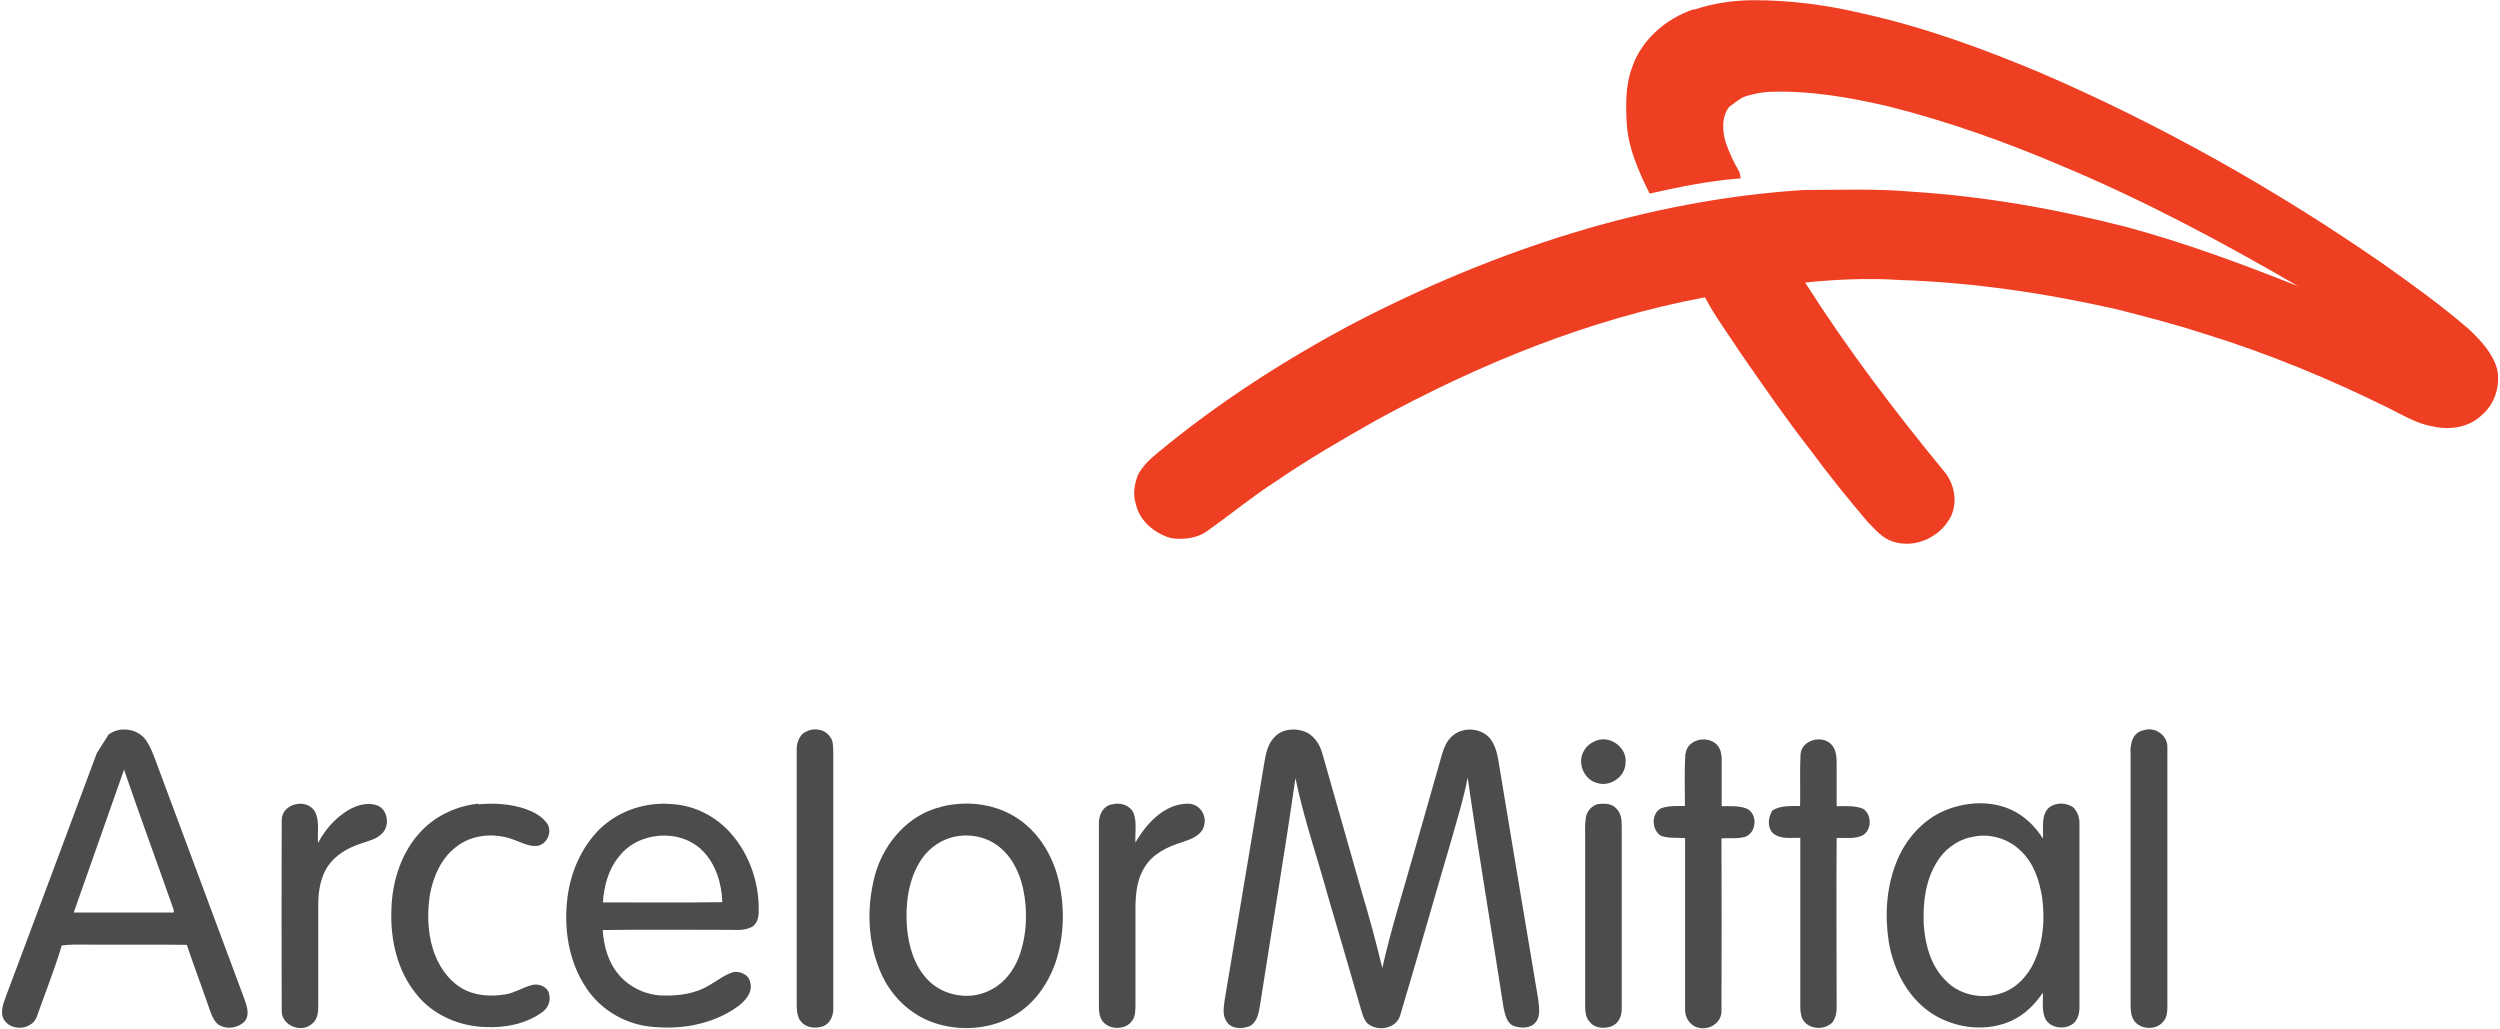
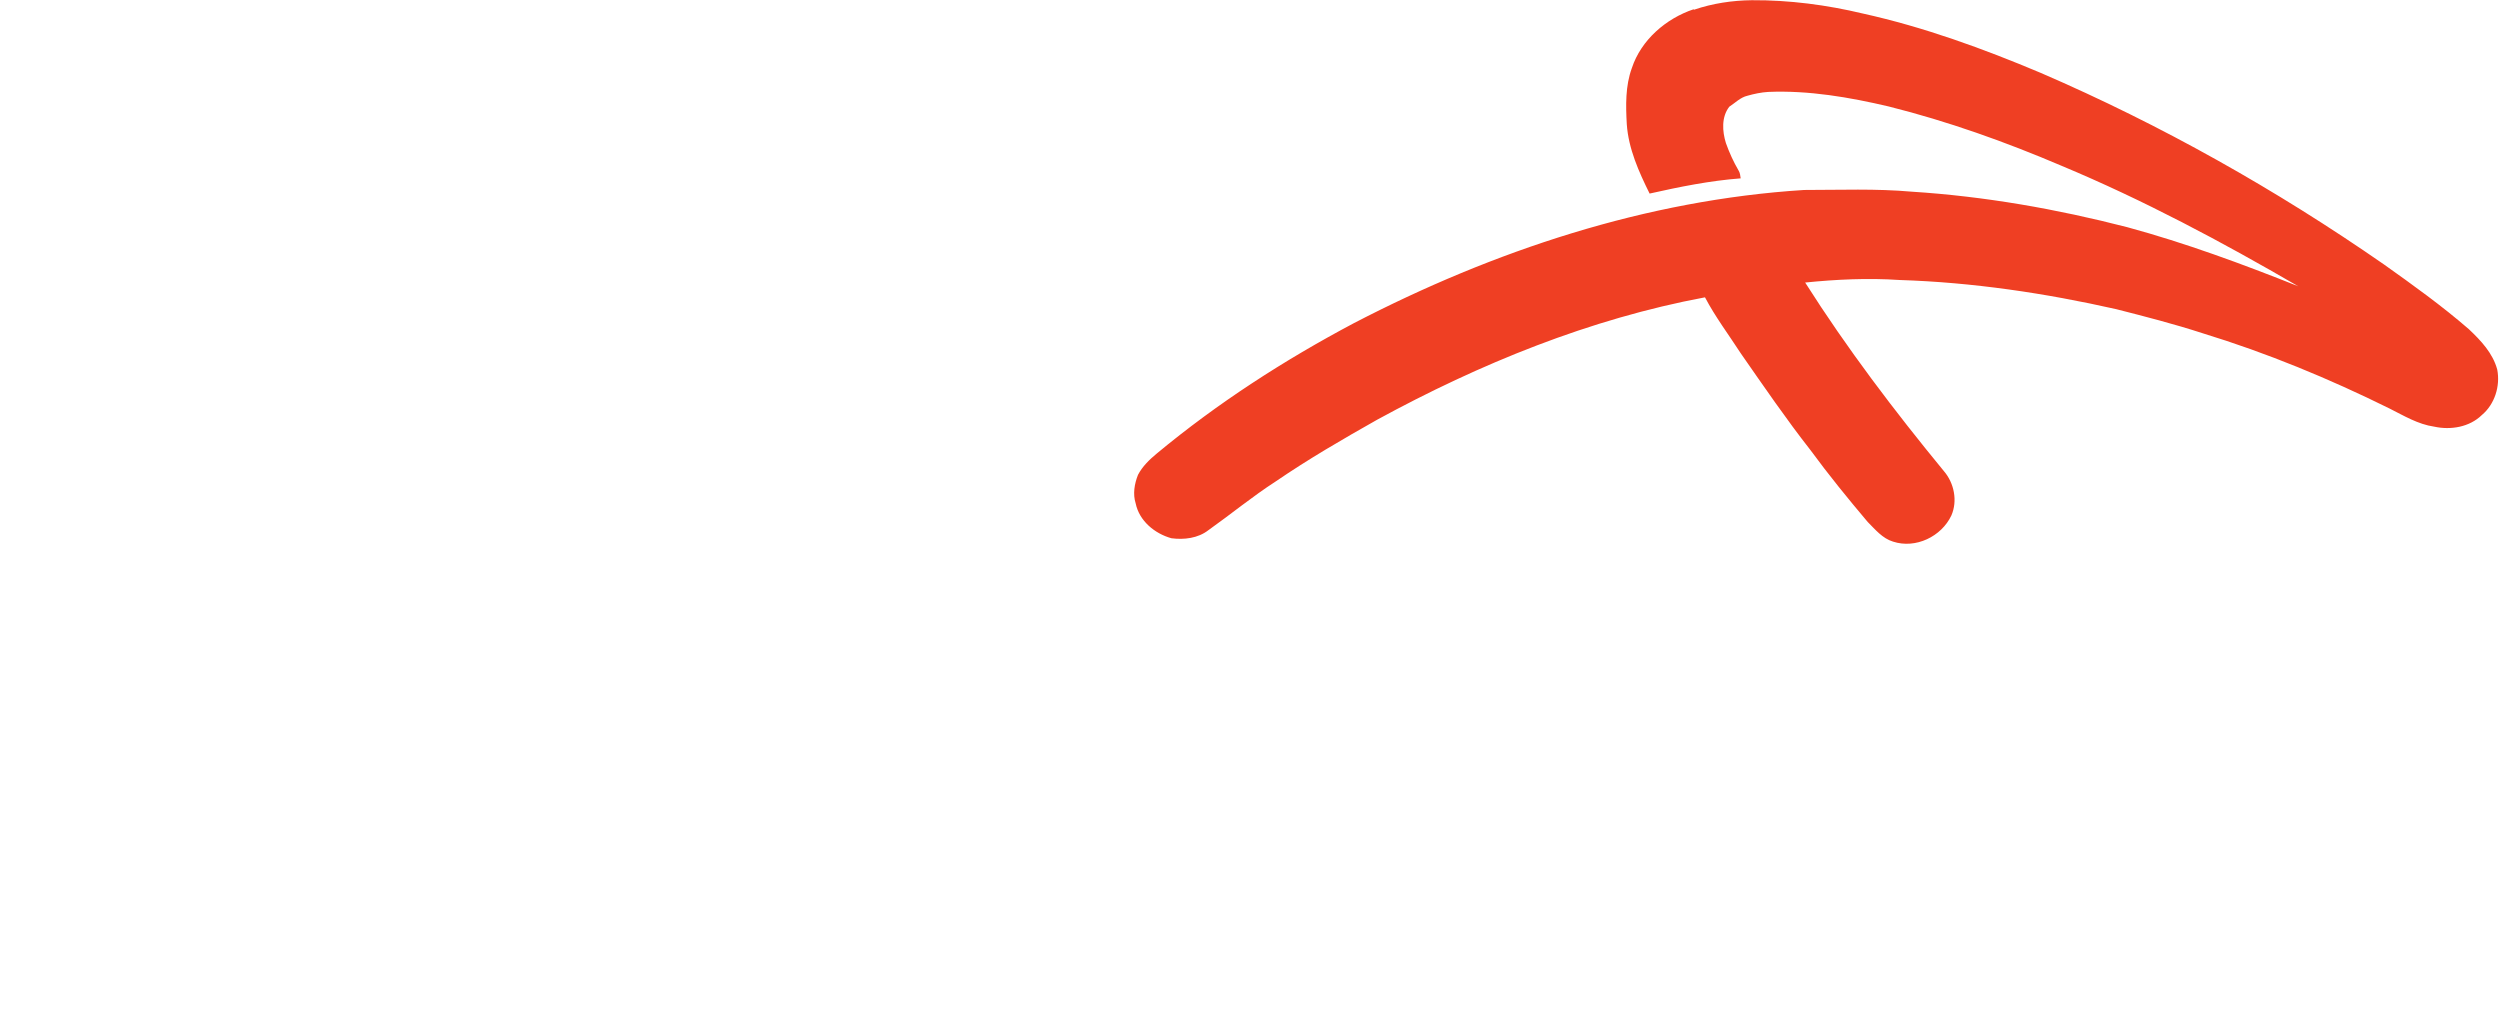
<svg xmlns="http://www.w3.org/2000/svg" id="Layer_1" version="1.1" viewBox="0 0 1183 487">
  <defs>
    <style>
      .st0 {
        fill: #4c4c4d;
      }

      .st1 {
        fill: #ef3f23;
      }
    </style>
  </defs>
  <path class="st1" d="M801.6,4.6c8.8-3,18.1-4.4,27.4-4.5,17.7-.1,35.3,2.2,52.5,6.3,28.9,6.4,56.9,16.6,84.2,28.1,57,24.6,111.3,55.2,162.2,90.5,13.8,9.8,27.6,19.7,40.4,30.8,5.7,5.4,11.3,11.3,13.4,19.1,1.5,7.8-1.2,16.4-7.3,21.5-5.8,5.7-14.7,7.2-22.5,5.5-7.7-1.1-14.4-5.2-21.2-8.6-28.5-14.1-58-26.3-88.4-35.6-13.5-4.4-27.2-7.9-40.9-11.4-33.7-7.6-68-12.7-102.5-13.8-14.9-1-29.9-.3-44.7,1.2,19.8,31.2,42.2,60.7,65.7,89.3,4.8,5.6,6.5,14,3.5,20.9-4.7,10-16.9,15.9-27.6,12.4-5-1.5-8.4-5.7-12-9.3-9.3-11-18.5-22.3-27-33.9-11.6-14.8-22.2-30.3-33-45.8-5.7-8.8-12.1-17.3-17-26.6-54.5,10.2-106.5,31.4-155.1,57.9-16.3,9.2-32.5,18.6-48,29.2-11,7.1-21.2,15.5-31.9,23.1-4.9,3.8-11.5,4.6-17.5,3.8-7.9-2.2-15.2-8.2-16.9-16.5-1.4-4.4-.6-9.2,1.1-13.5,2.1-4,5.4-7.2,8.9-10.1,28.8-23.9,60.3-44.2,93.3-61.7,66.1-34.3,138.4-58.3,213-63,17,0,34-.7,50.9.8,34.5,2.2,68.6,8.2,102,16.8,27.6,7.5,54.4,17.4,81,28-36.3-21.1-73.4-40.9-112.2-57.1-26.5-11.3-53.7-21-81.6-28-18.7-4.4-37.9-7.7-57.1-6.9-3.3.2-6.6.9-9.8,1.8-3.4.8-5.8,3.4-8.6,5.2-3.8,4.9-3.3,11.7-1.6,17.2,1.6,4.5,3.6,8.9,6,13,.7,1.1.8,2.4,1,3.7-14.5,1.1-28.9,4-43.1,7.2-5.1-10.3-10-21.2-10.8-32.8-.5-8.9-.7-18.1,2.4-26.6,4.4-13.3,16.1-23.4,29.2-27.8h0Z" />
-   <path class="st0" d="M51,347.9c5-4.2,13.3-3.4,17.5,1.6,2.8,3.6,4.2,8,5.8,12.2,13.7,36.7,27.3,73.4,41,110.1,1.3,3.7,3.3,8.3.3,11.7-3.3,3.2-9.3,3.9-12.9.8-2.3-2.3-3.1-5.6-4.2-8.6-3.3-9.6-6.9-19-10.1-28.6-15.4-.2-30.8,0-46.3-.1-4.3,0-8.7-.2-12.9.4-3.3,11.2-7.7,22.1-11.6,33.2-1.9,6.5-11.5,7.7-15.4,2.4-2.5-3.5-.7-7.9.6-11.5,14.4-38.3,28.7-76.7,43-115.1l5.4-8.5h0ZM58.7,364.2l-23.8,67.6c15.4,0,30.8,0,46.2,0,1.6.5,1.2-1.1.9-1.8-7.7-22-15.8-43.8-23.3-65.8h0ZM382.5,345.7c3.5-1.2,7.8-.5,10,2.6,1.9,2,1.7,5,1.8,7.6,0,40.3,0,80.7,0,121,.2,3.4-1.3,7.3-4.7,8.7-3.5,1.2-7.9.9-10.4-2-1.9-2-2.1-5-2.2-7.6,0-40.3,0-80.7,0-121-.1-3.8,1.5-8.1,5.5-9.2h0ZM603.4,348.5c3.4-3.5,9-4,13.5-2.5,4.5,1.5,7.4,5.7,8.7,10.1,6.2,21.9,12.5,43.8,18.7,65.7,3.6,12,6.9,24.1,9.8,36.3,4.2-18.8,10.1-37.1,15.3-55.7,4.2-15,8.6-29.9,12.8-44.9,1-3.3,2.2-6.8,4.9-9.1,5-4.7,14-4.1,18.2,1.3,2.5,3.4,3.4,7.7,4,11.8,6.1,37.2,12.4,74.3,18.6,111.5.3,3.6,1.3,7.8-1.3,10.8-2.4,3-6.9,2.8-10.3,1.7-3.4-1.4-4.1-5.5-4.8-8.6-5.6-36.3-11.8-72.6-17-109-1.9,10.1-5,19.9-7.8,29.9-8.1,27.4-15.8,54.8-24,82.2-1.6,6.9-11,8.5-15.8,4.1-1.4-1.5-2-3.6-2.6-5.5-5.3-18.2-10.5-36.4-15.9-54.5-5.1-18.6-11.5-36.9-15.4-55.9-5.1,35.8-11.2,71.4-16.7,107.1-.6,3.7-1.2,8.1-4.8,10.2-3.5,1.5-8.7,1.6-11-2-2.2-3-1.4-6.9-1-10.2,6.4-38.1,12.7-76.2,19.1-114.3.7-3.7,1.8-7.6,4.6-10.3h0ZM1014.3,345.6c5.5-2,11.7,2.5,11.3,8.4,0,40.3,0,80.7,0,121,0,2.9.1,6.4-2.1,8.6-3.7,4.4-12,3.5-14.3-1.8-.9-1.8-.9-3.8-1-5.7,0-39.7,0-79.4,0-119.1-.4-4.5.8-10.4,6-11.4h0ZM756.1,350.2c6.5-1.9,13.9,3.9,13.1,10.7,0,6.8-7.6,11.8-13.8,9.5-6-1.7-9.1-9.5-6-14.9,1.3-2.7,4-4.4,6.7-5.3ZM797.6,356.7c.7-6.4,9.1-8.7,13.9-5.1,2.7,1.9,3.3,5.4,3.2,8.5,0,7.1,0,14.2,0,21.4,3.9,0,8-.3,11.8,1.1,5.4,2.5,4.8,11.4-.7,13.4-3.7,1-7.5.5-11.2.7.1,27.1.1,54.3,0,81.4.3,6-6.2,9.9-11.6,8-3.8-1.2-5.9-5.2-5.6-9,0-26.8,0-53.6,0-80.5-3.7-.3-7.6.2-11.2-1-4.8-2.5-5-10.9,0-13.2,3.6-1.2,7.4-1,11.1-1,0-8.2-.3-16.5.2-24.7h0ZM852,357c.5-6.9,10.3-9.5,14.7-4.6,2.4,2.6,2.4,6.3,2.4,9.6,0,6.5,0,13,0,19.5,4.1,0,8.5-.4,12.5,1.2,4.3,2.8,4.2,10.3-.4,12.7-3.8,1.7-8.1,1-12.1,1.1-.2,26.9,0,53.7,0,80.6,0,2.4-.6,4.9-2.1,6.8-3.9,3.8-11.5,3.3-14.1-1.8-1.4-3.2-.9-6.8-1-10.1,0-25.2,0-50.3,0-75.5-4.4-.2-9.5.9-13.1-2.4-2.7-2.9-2-7.3-.2-10.5,3.9-2.6,8.8-2.1,13.2-2.2.2-8.1-.2-16.3.2-24.4h0ZM133.3,388.2c-.1-8,11.8-10.8,15.7-4.2,2.4,4.5,1.1,10,1.5,14.9,3.2-6.2,8-11.6,13.9-15.3,4.2-2.6,9.5-4.2,14.3-2.4,5.1,2.2,5.8,9.9,1.9,13.4-2.6,2.6-6.3,3.3-9.6,4.5-6.2,2-12.3,5.4-16,11-3.4,5.3-4.4,11.7-4.4,17.9,0,16,0,32,0,48.1,0,3-.4,6.6-3.1,8.5-5.1,4.4-14.5.6-14.2-6.5-.1-30-.1-59.9,0-89.9h0ZM226.5,380.6c7.5-.7,15.3-.2,22.5,2.3,3.7,1.4,7.3,3.3,9.7,6.5,3,3.9.2,10.5-4.8,10.9-4,.3-7.6-1.9-11.2-3.1-8.8-3.2-19.4-2.4-26.9,3.6-7,5.3-10.7,13.8-12.3,22.2-1.4,8.6-1.2,17.6,1.3,25.9,2.3,7.5,6.8,14.5,13.5,18.6,6.3,3.8,14,4.2,21.1,3,4.4-.8,8.1-3.3,12.4-4.4,3.3-.9,7.7,1,8.1,4.6.8,3.2-.8,6.6-3.5,8.4-7.6,5.4-17.2,7.3-26.5,6.9-12.4-.3-25-5.6-32.8-15.5-9.1-11-12.4-25.8-11.9-39.8.3-13.8,4.8-28,14.7-38,7-7.1,16.6-11.4,26.5-12.4ZM526.4,380.6c3.8-1,8.4.4,10,4.2,1.7,4.4.6,9.3.9,13.9,5.1-8.9,13.6-18.3,24.7-18.4,5.3-.2,9.2,5.2,7.8,10.2-1,4.7-5.9,6.5-10,7.9-7,2.1-14.3,5.5-18.2,12-3.5,5.5-4.2,12.2-4.3,18.6,0,15.7,0,31.4,0,47-.1,2.3,0,4.9-1.5,6.9-2.9,4.4-10.1,4.6-13.6.9-2-2.1-2.2-5.1-2.2-7.7,0-28.7,0-57.4,0-86.1-.2-4.1,1.9-8.8,6.4-9.4h0ZM756.4,380.5c3-.4,6.7-.3,8.7,2.4,2.1,2.1,2.3,5.3,2.3,8.1,0,28.7,0,57.3,0,86,.2,3.4-1.3,7.2-4.7,8.6-3.4,1.3-8,1.1-10.4-2-2-2-2.2-5-2.2-7.7v-79c0-3.3-.2-6.7.3-10,.5-3.1,2.9-5.8,6-6.5ZM969.9,381.9c3.1-2.3,8-2.1,11.1.1,2.1,2,3.1,5,3,7.9,0,29,0,58,0,87,0,3.2-1.2,6.9-4.3,8.3-4.1,2.1-10.3.9-12.1-3.7-1.5-3.8-.7-7.9-.9-11.8-3.6,5.3-8.1,10-14,12.9-11.9,5.9-26.7,4.3-37.9-2.6-11.8-7.4-18.7-20.7-21-34.1-2-12.5-1.2-25.8,3.5-37.7,4.2-10.8,12.4-20.3,23.3-24.8,10-4.1,21.9-4.7,31.8.1,5.9,2.9,10.8,7.7,14.3,13.3.4-5-1.2-11.4,3.3-15h0ZM932.2,396.2c-6.7,1.7-12.5,6.2-15.9,12.1-5.2,8.6-6.4,18.9-6,28.8.6,9.6,3.2,19.7,10.2,26.7,7.2,7.7,19.3,9.6,28.8,5.3,5.2-2.3,9.3-6.7,12.1-11.6,5.3-9.8,6.4-21.4,5-32.3-1.2-8.2-3.9-16.6-10-22.4-6.1-6.2-15.7-8.9-24.1-6.5h0ZM284.1,392c9-8.5,21.6-12.6,33.9-11.5,10.6.6,20.8,5.8,27.8,13.8,9.1,10.2,13.7,24.2,13.2,37.8-.1,2.7-1.2,5.9-4,6.9-3.8,1.6-8,.9-12,1-19.2,0-38.5-.2-57.8.1.5,7.5,2.6,15.3,7.6,21.1,5.2,6.2,13.2,9.8,21.3,9.9,7.4.1,15-.9,21.4-4.8,3.8-2.1,7.2-5,11.5-6.3,3.3-.6,7.5,1.3,8,4.9,1.4,4.8-2.6,9-6.2,11.6-12,8.5-27.5,11-41.9,9.2-11.8-1.5-22.9-8.2-29.4-18.1-8.4-12.4-10.8-28-9-42.7,1.5-12.3,6.7-24.2,15.6-32.9h0ZM292.7,405.6c-4.9,6-6.9,13.8-7.4,21.4,18.9,0,37.7.2,56.5-.1-.3-8.8-3-17.9-9.3-24.3-10.7-10.8-30.8-9.2-39.8,3ZM445.5,381.7c11.4-2.8,24.1-1.6,34.3,4.5,10.4,6.1,17.4,16.8,20.6,28.3,3.7,13.6,3.4,28.4-1.2,41.8-3.6,9.7-9.9,18.7-18.9,24-10.8,6.5-24.3,7.8-36.4,4.3-11.7-3.3-21.4-12.1-26.5-23-7-15-7.6-32.6-3.1-48.4,4.3-14.7,15.8-27.8,31.1-31.4h0ZM450.2,396.3c-6.5,1.8-12.1,6.4-15.4,12.3-5.3,9.2-6.4,20.1-5.6,30.5.8,8.7,3.4,17.7,9.5,24.2,7.5,8.2,20.8,10.4,30.5,4.9,6.1-3.1,10.4-8.9,12.9-15.2,3.8-10.2,4.3-21.6,2.1-32.2-1.7-8-5.5-15.8-12.2-20.7-6.2-4.6-14.5-5.8-21.8-3.8Z" />
</svg>